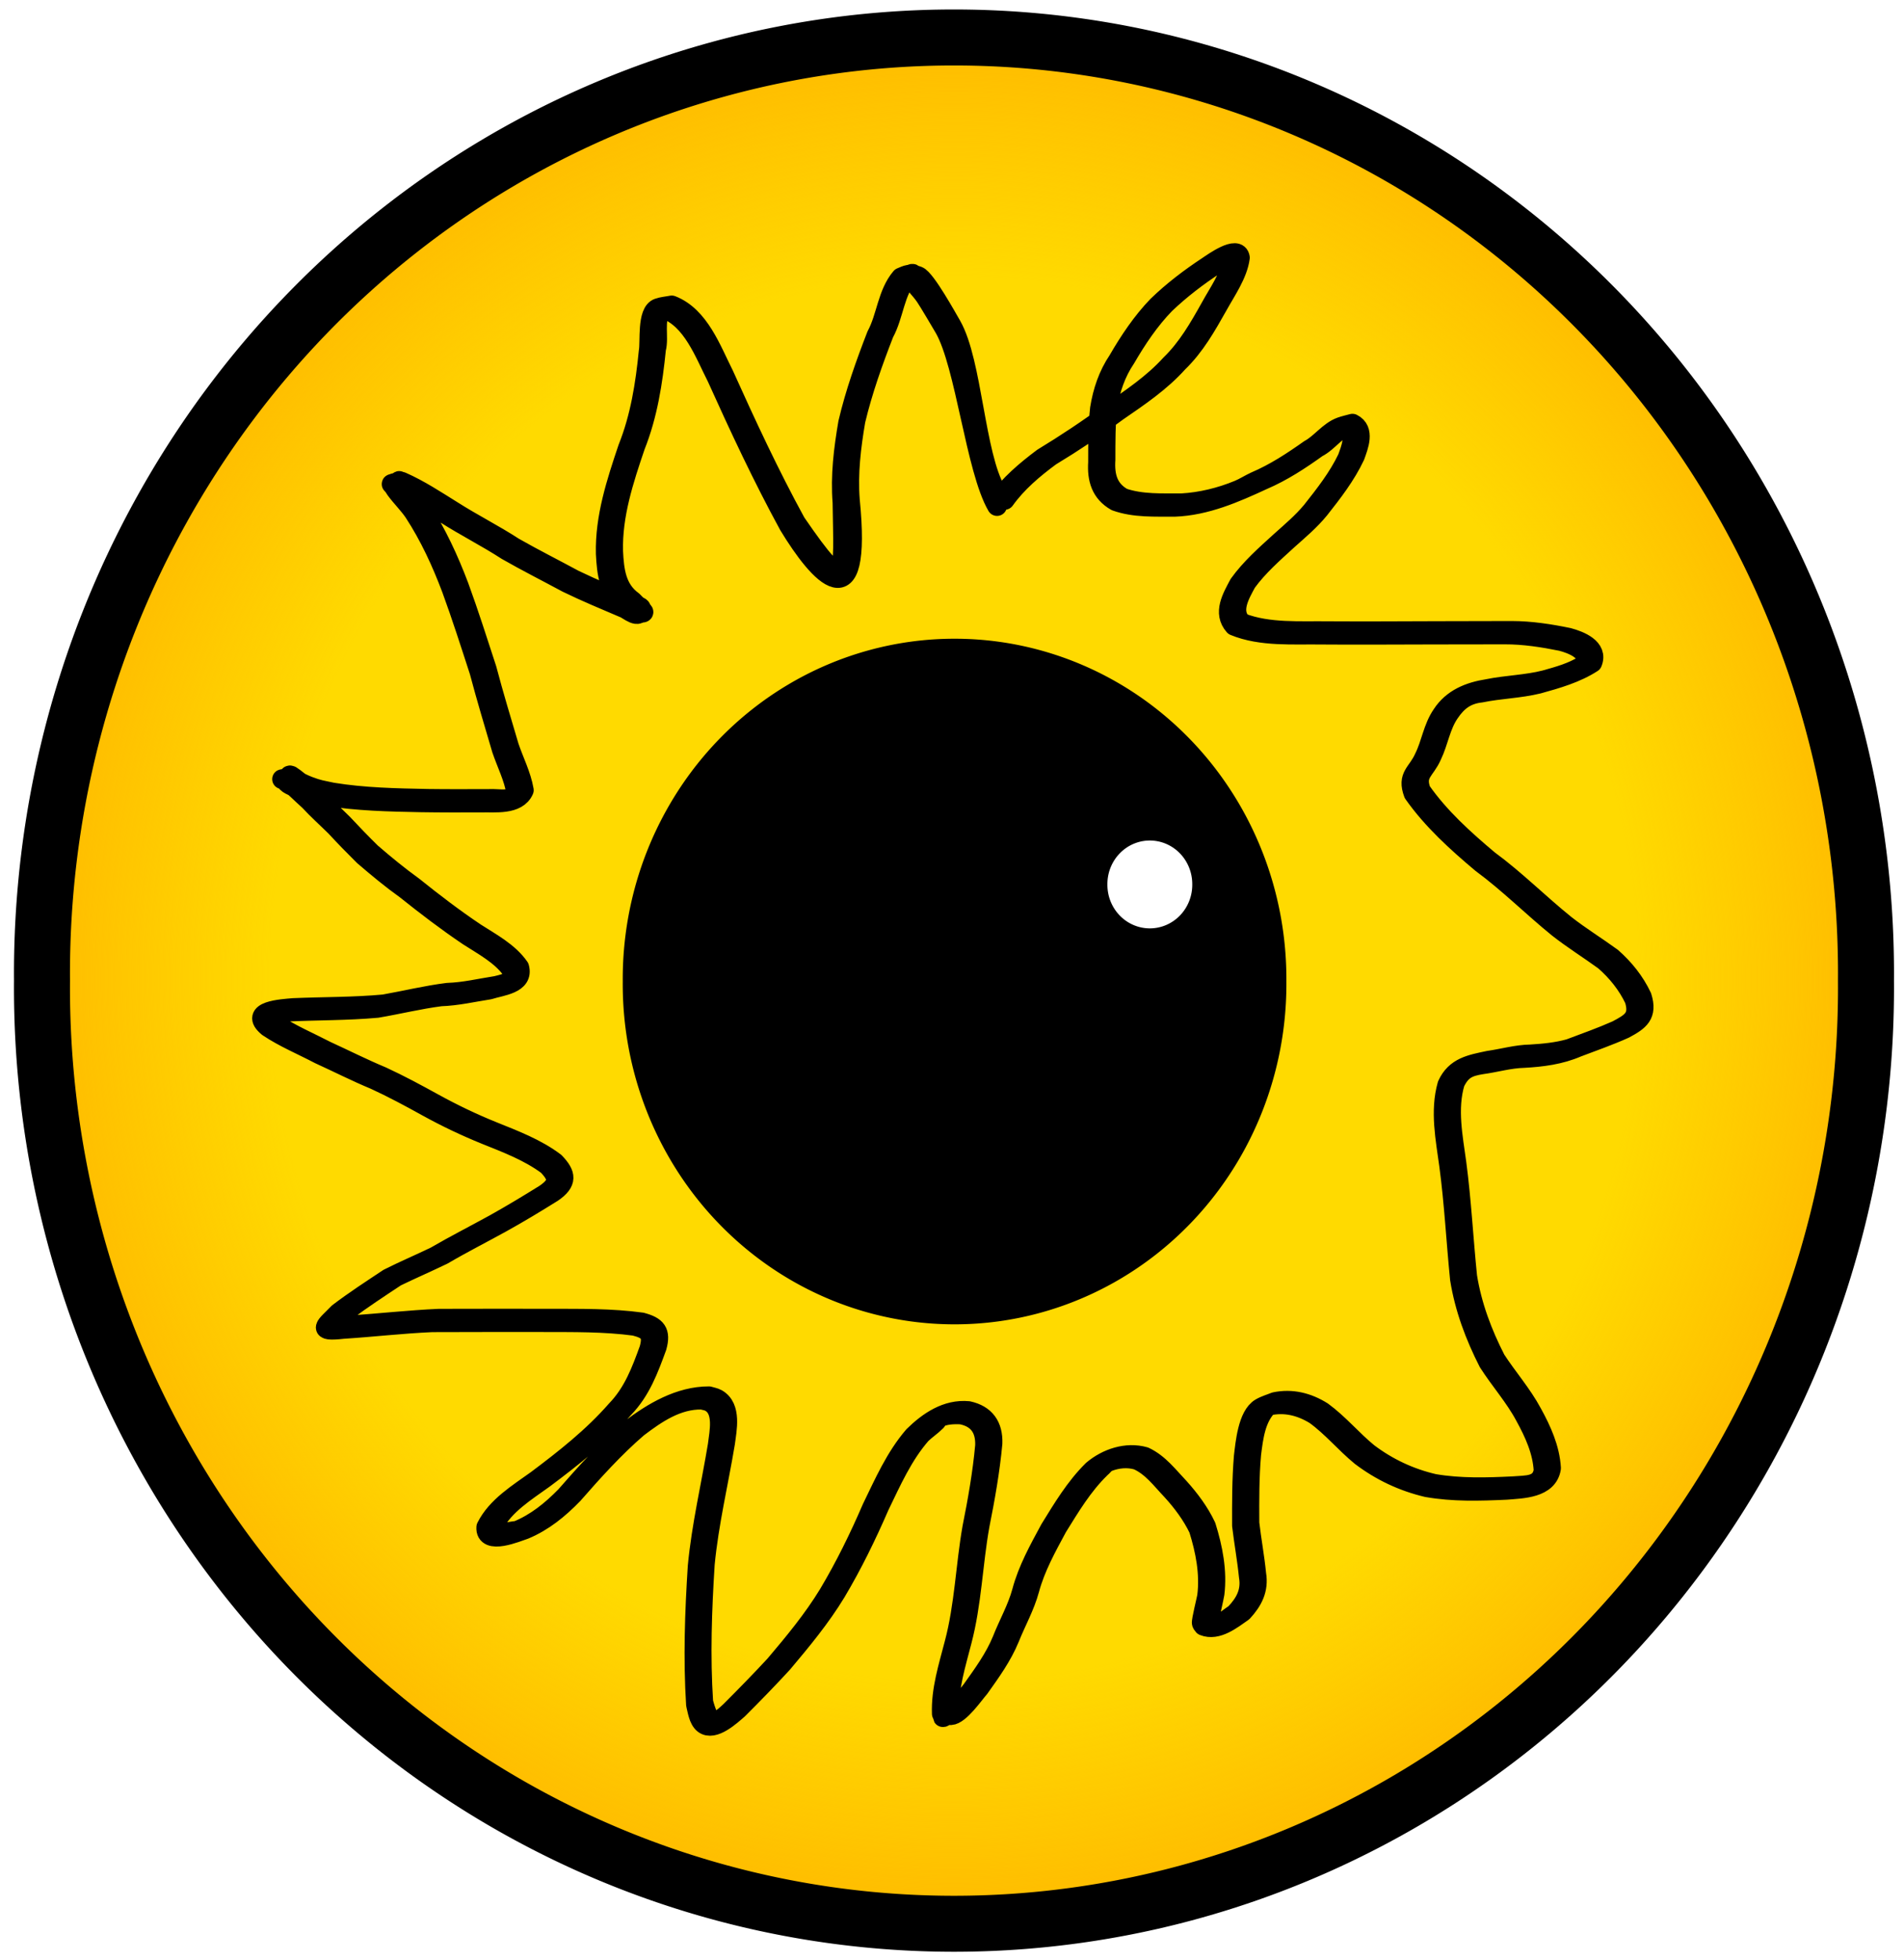
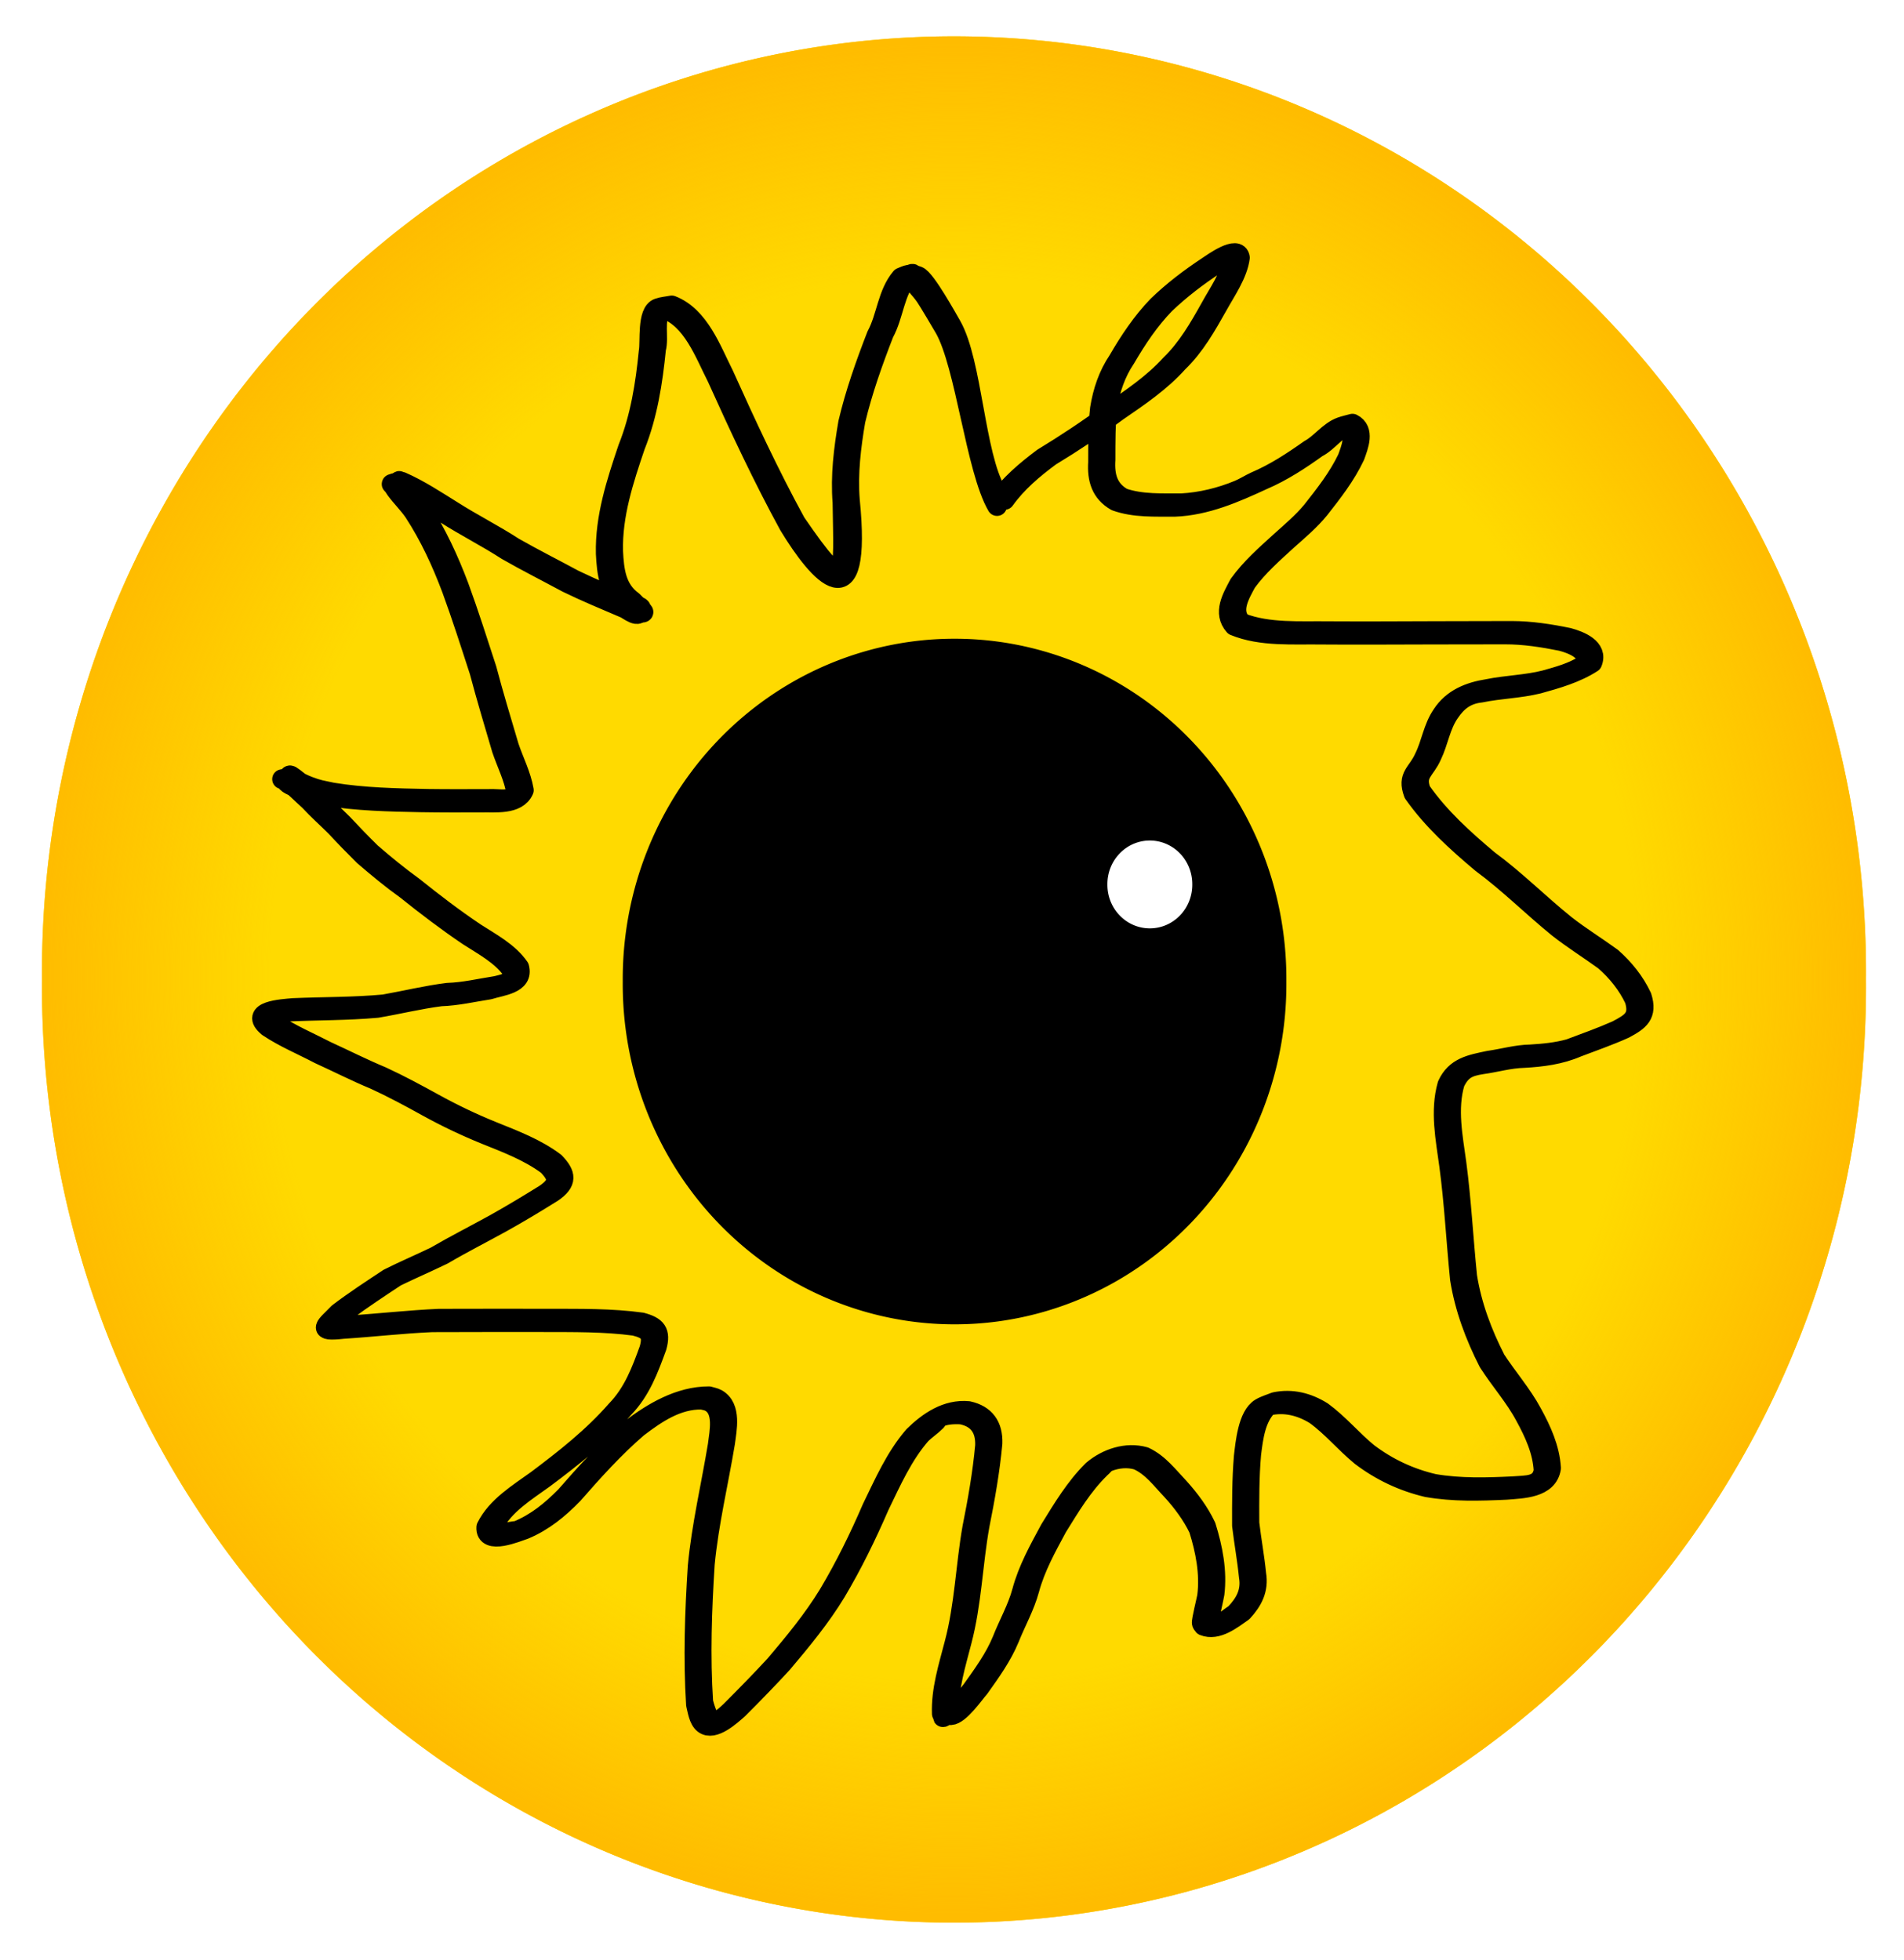
<svg xmlns="http://www.w3.org/2000/svg" xmlns:ns1="http://sodipodi.sourceforge.net/DTD/sodipodi-0.dtd" xmlns:ns2="http://www.inkscape.org/namespaces/inkscape" id="svg2" ns1:docname="yellow eye.svg" viewBox="0 0 340 350" ns1:version="0.32" version="1.0" ns2:output_extension="org.inkscape.output.svg.inkscape" ns2:version="0.46">
  <defs id="defs4">
    <filter id="filter3243" height="1.279" width="1.297" y="-.14" x="-.149" ns2:collect="always">
      <feGaussianBlur id="feGaussianBlur3245" stdDeviation="15.505" ns2:collect="always" />
    </filter>
    <filter id="filter3731" height="3.039" width="3.092" y="-1.019" x="-1.046" ns2:collect="always">
      <feGaussianBlur id="feGaussianBlur3733" stdDeviation="141.992" ns2:collect="always" />
    </filter>
    <radialGradient id="radialGradient3744" gradientUnits="userSpaceOnUse" cy="542.36" cx="342.86" gradientTransform="matrix(1 0 0 1.026 0 -14.273)" r="162.86" ns2:collect="always">
      <stop id="stop3229" style="stop-color:#ffbc00;stop-opacity:0" offset="0" />
      <stop id="stop3237" style="stop-color:#ffbc00;stop-opacity:0" offset=".75" />
      <stop id="stop3231" style="stop-color:#ffbc00" offset="1" />
    </radialGradient>
  </defs>
  <ns1:namedview id="base" bordercolor="#666666" ns2:pageshadow="2" ns2:window-y="-4" pagecolor="#ffffff" ns2:window-height="975" ns2:zoom="1.4" ns2:window-x="-4" showgrid="false" borderopacity="1.0" ns2:current-layer="layer1" ns2:cx="47.203442" ns2:cy="197.04679" ns2:window-width="1280" ns2:pageopacity="0.0" ns2:document-units="px" />
  <g id="layer1" ns2:label="Camada 1" ns2:groupmode="layer" transform="translate(-55 -41.648)">
    <g id="g3735" transform="translate(-117.5 -325.57)">
      <path id="path3219" ns1:rx="162.85715" ns1:ry="167.14285" style="fill-rule:evenodd;fill:#ffda00" ns1:type="arc" d="m505.71 542.36a162.86 167.14 0 1 1 -325.71 0 162.86 167.14 0 1 1 325.71 0z" transform="translate(0 -.2)" ns1:cy="542.36218" ns1:cx="342.85715" />
      <path id="path3225" ns1:rx="162.85715" ns1:ry="167.14285" style="fill-rule:evenodd;fill:url(#radialGradient3744)" ns1:type="arc" d="m505.71 542.36a162.86 167.14 0 1 1 -325.71 0 162.86 167.14 0 1 1 325.71 0z" transform="translate(0 -.2)" ns1:cy="542.36218" ns1:cx="342.85715" />
-       <path id="path2383" ns1:rx="162.85715" ns1:ry="167.14285" style="stroke-linejoin:round;stroke:#000000;stroke-width:10;fill:none" ns1:type="arc" d="m505.71 542.36a162.86 167.14 0 1 1 -325.71 0 162.86 167.14 0 1 1 325.71 0z" ns1:cy="542.36218" ns1:cx="342.85715" />
      <path id="path3155" ns1:rx="162.85715" ns1:ry="167.14285" style="stroke-linejoin:round;fill-rule:evenodd;stroke:#000000;stroke-width:10;fill:#000000" ns1:type="arc" d="m505.71 542.36a162.86 167.14 0 1 1 -325.71 0 162.86 167.14 0 1 1 325.71 0z" transform="matrix(.353 0 0 .353 221.93 351.07)" ns1:cy="542.36218" ns1:cx="342.85715" />
      <path id="path3157" ns1:nodetypes="cccccccccccccsccscccccccsccccccccccccccccccccccccccccccccsccccsccsccscccccsscccccscccsccccccccccccccccccccccccccccccccccsssccccccccssscccccsccccscccccccsccccsssscccccccssccccsscccccssccccccccssccccccccccccccccccccccccccccccccccscccccccccccccssccccccccsscccccscccccccccccccccccccccccccccscccccccscccccccccccccccc" style="stroke-linejoin:round;fill-rule:evenodd;filter:url(#filter3243);stroke:#000000;stroke-width:3.527;fill:#ffffff" d="m350.54 456.85c2.23-3.1 5.14-5.57 8.17-7.84 4.11-2.5 8.11-5.15 11.98-8.01 3.83-2.66 7.68-5.22 10.83-8.69 3.02-2.93 5.08-6.53 7.11-10.15 1.44-2.66 3.51-5.44 3.93-8.5-0.26-1.74-2.52 0.48-3.01 0.81-3.19 2.09-6.25 4.42-9.01 7.06-2.78 2.86-5.03 6.23-7.03 9.67-1.76 2.61-2.74 5.5-3.25 8.58-0.38 3.17-0.34 6.38-0.35 9.57-0.19 2.96 0.48 5.34 3.13 6.81 3.34 1.13 6.99 0.93 10.47 0.95 3.44-0.19 6.95-1.05 10.14-2.37 1.04-0.43 1.98-1.05 3-1.52 3.48-1.48 6.63-3.55 9.71-5.73 1.97-1.06 3.45-3.25 5.58-4.02 0.68-0.24 1.38-0.39 2.07-0.58 2.26 1.13 1.07 4.01 0.44 5.78-1.64 3.47-3.98 6.49-6.34 9.48-1.66 2.04-3.66 3.72-5.61 5.46-2.62 2.4-5.3 4.73-7.4 7.61-1.18 2.2-2.92 5.08-0.89 7.24 4.85 1.86 10.44 1.42 15.57 1.49 6.43 0.04 12.85 0 19.27-0.02 4.48-0.01 8.95-0.02 13.43-0.03 3.39 0.01 6.79 0.53 10.11 1.22 1.99 0.54 5.33 1.84 4.24 4.46-2.88 1.87-6.34 2.86-9.63 3.77-3.38 0.83-6.85 0.88-10.25 1.58-2.56 0.28-4.18 1.47-5.61 3.59-1.61 2.32-1.95 5.16-3.16 7.66-1.19 2.72-3.07 3.19-1.94 6.28 3.32 4.74 7.67 8.67 12.07 12.37 4.84 3.55 9.06 7.82 13.72 11.57 2.66 2.08 5.54 3.85 8.27 5.84 2.24 1.97 4.11 4.3 5.38 7 1.03 3.26-0.47 4.31-3.09 5.72-2.76 1.24-5.62 2.24-8.44 3.31-3.05 1.32-6.28 1.73-9.56 1.91-2.53 0.06-4.98 0.8-7.49 1.14-2.41 0.38-3.67 0.94-4.8 3.28-1.38 4.66-0.36 9.65 0.28 14.36 0.89 6.73 1.23 13.5 1.92 20.25 0.84 5.23 2.69 10.14 5.09 14.83 2.12 3.26 4.68 6.15 6.52 9.58 1.68 3.06 3.15 6.3 3.36 9.82-0.56 3.59-5.08 3.63-8 3.87-4.73 0.22-9.46 0.36-14.14-0.46-4.32-1.02-8.28-2.89-11.81-5.57-2.85-2.34-5.18-5.21-8.17-7.37-2.61-1.61-5.44-2.3-8.42-1.62-2.2 2.18-2.62 5.6-3 8.65-0.36 4.09-0.34 8.21-0.32 12.31 0.35 3.04 0.92 6.05 1.22 9.1 0.46 2.73-0.62 4.8-2.42 6.75-1.93 1.34-4.54 3.48-7 2.49-0.1-0.16-0.26-0.29-0.31-0.47-0.11-0.37 0.88-4.31 0.95-4.82 0.51-4.04-0.29-8.14-1.5-12-1.2-2.5-2.92-4.81-4.79-6.86-1.92-2.01-3.55-4.29-6.14-5.45-1.73-0.52-3.61-0.34-5.28 0.32-0.56 0.22-0.89 0.8-1.36 1.17-3.13 3.05-5.38 6.82-7.67 10.51-1.94 3.61-3.92 7.15-4.99 11.12-0.82 3.04-2.39 5.79-3.55 8.7-1.33 3.23-3.36 6.03-5.37 8.86-0.98 1.11-3.51 4.81-5.13 4.89-0.54 0.03-1.06-0.17-1.59-0.26-0.16-4.28 1.19-8.44 2.25-12.55 1.8-6.77 1.98-13.8 3.19-20.68 0.97-4.85 1.83-9.72 2.28-14.65 0.11-3.05-1.27-4.99-4.25-5.57-1.4-0.07-3.06-0.02-4.32 0.73-0.14 0.08-0.01 0.34-0.12 0.45-0.84 0.85-1.85 1.51-2.7 2.33-3.3 3.78-5.32 8.39-7.48 12.85-2.29 5.28-4.8 10.43-7.75 15.39-2.75 4.53-6.14 8.62-9.55 12.67-2.58 2.8-5.23 5.53-7.93 8.22-1.23 1.06-4.35 4-6.13 2.61-0.94-0.74-1.14-2.48-1.39-3.42-0.52-8.22-0.23-16.5 0.3-24.71 0.69-7.29 2.39-14.42 3.58-21.63 0.27-2.27 1.21-6.34-1.43-7.73-0.43-0.23-0.93-0.28-1.4-0.41-4.43-0.08-8.12 2.47-11.49 5.03-4.17 3.6-7.88 7.72-11.5 11.86-2.54 2.62-5.28 4.87-8.66 6.29-1.25 0.4-7.07 2.93-6.85-0.4 1.84-3.7 5.73-6.05 8.98-8.39 5.07-3.8 10.06-7.73 14.24-12.51 3.01-3.11 4.45-6.95 5.88-10.9 0.76-2.68-0.05-3.52-2.61-4.16-5.44-0.73-10.96-0.64-16.44-0.66-6.57-0.01-13.15 0-19.72 0.02-5.31 0.23-10.58 0.85-15.88 1.19-4.9 0.55-3.09-0.53-0.87-2.84 2.88-2.2 5.93-4.17 8.95-6.18 2.75-1.39 5.6-2.59 8.38-3.94 3.45-2.01 7-3.81 10.5-5.74 3.07-1.71 6.08-3.53 9.07-5.39 2.59-1.77 2.5-3.03 0.45-5.14-3.3-2.45-7.23-3.94-11.02-5.46-3.6-1.46-7.11-3.13-10.51-5.01-3.06-1.7-6.12-3.34-9.31-4.81-3.36-1.39-6.6-3.05-9.92-4.56-3.03-1.59-6.26-2.93-9.12-4.84-3.54-2.91 2.48-3.22 4.48-3.4 5.41-0.23 10.81-0.16 16.2-0.66 3.8-0.67 7.54-1.59 11.37-2.07 2.94-0.09 5.79-0.78 8.69-1.23 1.72-0.44 3.36-0.64 2.77-2.82-1.89-2.68-5.05-4.34-7.76-6.09-3.84-2.59-7.51-5.39-11.12-8.28-2.63-1.88-5.11-3.94-7.55-6.04-1.72-1.7-3.4-3.43-5.04-5.2-1.56-1.54-3.2-3.01-4.69-4.62-1.52-1.34-2.84-2.82-4.56-3.92-1.1 0.18 1.14-0.19 1.75-0.08 0.44 0.08 0.74 0.48 1.13 0.69 0.5 0.25 1.01 0.49 1.54 0.69 1.77 0.68 2.33 0.71 4.26 1.13 5.64 0.92 11.38 1.03 17.08 1.14 3.59 0.05 7.17 0.03 10.75 0.02 2.24-0.12 4.06 0.65 4.99-1.19-0.44-2.66-1.72-5.14-2.58-7.69-1.36-4.63-2.75-9.22-3.98-13.88-1.6-4.93-3.18-9.87-4.96-14.74-1.8-4.78-3.94-9.44-6.74-13.73-0.98-1.44-2.23-2.64-3.26-4.04-0.17-0.24-0.31-0.5-0.48-0.74-0.07-0.09-0.32-0.22-0.22-0.26 0.56-0.23 1.18-0.26 1.77-0.39 3.17 1.39 6.09 3.33 9.02 5.15 3.6 2.3 7.44 4.22 11.02 6.55 3.54 2.02 7.19 3.85 10.77 5.79 3.35 1.61 6.78 3.05 10.19 4.5 0.64 0.22 4.3 1.97 0.45 1.23-0.21-0.04-1.42-1.31-1.48-1.37-2.99-2.18-3.34-5.53-3.52-8.99-0.16-6.5 1.9-12.77 3.95-18.86 2.21-5.53 3.13-11.4 3.71-17.29 0.31-1.65-0.34-7.02 1.71-7.72 0.77-0.27 1.61-0.32 2.41-0.48 4.96 1.94 7.08 7.96 9.31 12.37 4.03 8.95 8.15 17.82 12.86 26.43 9.44 13.75 8.49 9.67 8.32-3.6-0.38-4.81 0.2-9.5 1.01-14.23 1.25-5.33 3.1-10.53 5.08-15.63 1.77-3.27 1.91-7.45 4.36-10.33 1.05-0.44 1.61-0.79 3.03-0.25 1.38 0.52 5.28 7.62 5.99 8.83 3.73 6.54 4.16 23.12 7.98 29.61l0.15 2.63c-3.8-6.49-5.66-25.22-9.39-31.75-0.38-0.65-2.85-4.86-3.46-5.73-0.46-0.66-0.99-1.26-1.51-1.87-0.33-0.39-0.9-0.65-1.05-1.14-0.09-0.32 0.58-0.63 0.42-0.92-0.14-0.24-0.53 0.17-0.79 0.25-2.53 2.8-2.62 7.06-4.4 10.29-1.98 5.09-3.83 10.29-5.1 15.61-0.8 4.71-1.37 9.4-1 14.19 2.22 22.18-5.56 13.31-10.89 4.52-4.7-8.61-8.84-17.49-12.87-26.43-2.22-4.34-4.35-10.4-9.31-12.21 0.08-0.15 0.4-0.49 0.23-0.47-0.34 0.04-0.65 0.27-0.84 0.54-1.37 1.92-0.36 4.96-0.93 7.07-0.59 5.9-1.5 11.79-3.71 17.33-2.06 6.07-4.12 12.33-3.95 18.8 0.17 3.44 0.53 6.73 3.5 8.89 0.26 0.26 0.51 0.53 0.77 0.77 0.23 0.21 0.75 0.29 0.72 0.6-0.21 2.12-2.36 0.1-3.03-0.11-3.41-1.46-6.85-2.88-10.19-4.51-3.59-1.94-7.23-3.77-10.77-5.8-3.58-2.32-7.42-4.25-11.02-6.55-2.93-1.82-5.85-3.76-9.04-5.11 0.28-0.25 0.5-0.59 0.84-0.74 0.07-0.03 0.31 0.5 0.69 1.01 1.02 1.4 2.27 2.61 3.24 4.05 2.79 4.31 4.94 8.98 6.75 13.77 1.78 4.87 3.35 9.82 4.96 14.75 1.23 4.66 2.62 9.25 3.99 13.87 0.87 2.58 2.17 5.08 2.64 7.78-1.18 2.7-5.2 2.13-7.61 2.21-3.58 0.01-7.15 0.02-10.73-0.04-5.71-0.11-11.45-0.23-17.1-1.16-0.86-0.19-6.65-1.55-6.97-2.54-0.13-0.39 0.3-0.77 0.56-1.09 0.06-0.08 0.19 0.02 0.28 0.03 1.71 1.12 3.04 2.61 4.56 3.96 1.5 1.6 3.13 3.07 4.69 4.62 1.64 1.76 3.31 3.49 5.03 5.18 2.44 2.11 4.92 4.15 7.54 6.04 3.6 2.89 7.27 5.7 11.11 8.27 2.74 1.76 5.94 3.45 7.82 6.17 0.83 2.99-3.25 3.28-5.34 3.96-2.89 0.45-5.75 1.12-8.69 1.22-3.82 0.49-7.56 1.42-11.35 2.06-5.4 0.49-10.8 0.41-16.21 0.67-1.54 0.14-4.86-0.3-1.97 2.19 2.86 1.89 6.08 3.25 9.11 4.82 3.31 1.52 6.56 3.16 9.92 4.56 3.19 1.47 6.25 3.13 9.32 4.82 3.4 1.87 6.89 3.54 10.48 4.99 3.81 1.54 7.77 3.03 11.07 5.52 2.06 2.14 2.26 3.55-0.39 5.38-2.98 1.86-5.99 3.68-9.07 5.39-3.49 1.93-7.05 3.73-10.49 5.75-2.78 1.35-5.61 2.57-8.39 3.92-3.02 2-6.05 3.98-8.95 6.15-2.28 2.38-3.89 2.99 0.74 2.53 5.29-0.34 10.57-0.95 15.87-1.18 6.57-0.01 13.15-0.03 19.72-0.01 5.5 0.02 11.03-0.08 16.48 0.67 2.61 0.7 3.46 1.65 2.7 4.38-1.45 3.97-2.87 7.84-5.89 10.95-4.17 4.81-9.17 8.74-14.25 12.55-3.23 2.33-7.03 4.66-8.95 8.27-0.32 2.34 2.93 1.07 4.11 1.09 3.4-1.39 6.14-3.61 8.7-6.23 3.62-4.15 7.35-8.26 11.5-11.89 4.04-3.09 8.86-5.94 14.1-5.93 0.47 0.15 0.99 0.22 1.42 0.46 2.65 1.49 1.76 5.52 1.46 7.87-1.2 7.21-2.92 14.35-3.62 21.63-0.52 8.2-0.82 16.46-0.28 24.66 1.12 4.11 1.9 4.42 4.86 1.6 2.7-2.7 5.36-5.42 7.95-8.22 3.42-4.04 6.8-8.12 9.56-12.65 2.95-4.95 5.47-10.09 7.75-15.38 2.17-4.46 4.18-9.08 7.45-12.88 2.64-2.59 5.91-4.82 9.77-4.45 3 0.66 4.42 2.65 4.31 5.76-0.46 4.94-1.33 9.81-2.3 14.67-1.23 6.88-1.4 13.91-3.19 20.69-1.04 4.08-2.37 8.21-2.23 12.46-0.37 0.34-0.87 0.59-1.12 1.03-0.14 0.24 0.51-0.22 0.74-0.36 1.78-1.13 3.17-2.81 4.42-4.47 2.01-2.82 4.05-5.61 5.38-8.83 1.14-2.91 2.72-5.65 3.55-8.69 1.06-3.98 3.05-7.53 5-11.15 2.28-3.7 4.53-7.47 7.64-10.55 2.52-2.12 6.03-3.31 9.28-2.39 2.57 1.21 4.23 3.47 6.16 5.49 1.87 2.08 3.61 4.4 4.8 6.93 1.21 3.87 2.02 8 1.52 12.06-0.04 0.35-1.01 4.53-0.96 4.71 0.04 0.15 0.18 0.26 0.28 0.39 1.9 0.66 2.38-0.26 4.34-1.56 1.82-1.9 2.92-3.93 2.46-6.64-0.3-3.05-0.86-6.06-1.22-9.11-0.01-4.11-0.02-8.23 0.32-12.32 0.28-2.33 0.71-7.32 3-8.66 0.8-0.47 1.71-0.72 2.56-1.07 3.02-0.63 5.86 0.08 8.47 1.72 2.98 2.18 5.32 5.05 8.17 7.38 3.52 2.66 7.46 4.51 11.77 5.51 4.68 0.8 9.41 0.66 14.14 0.43 2.37-0.21 4.95 0.1 5.43-2.78-0.18-3.51-1.66-6.73-3.33-9.77-1.84-3.44-4.42-6.31-6.52-9.59-2.4-4.71-4.25-9.64-5.09-14.88-0.68-6.75-1.02-13.53-1.92-20.25-0.64-4.73-1.67-9.73-0.33-14.42 1.45-3.19 4.18-3.64 7.4-4.32 2.5-0.35 4.95-1.08 7.48-1.12 2.34-0.14 4.7-0.37 6.94-1 2.84-1.07 5.67-2.07 8.44-3.3 2.56-1.36 4.17-2.25 3.16-5.51-1.27-2.67-3.13-4.99-5.36-6.93-2.73-1.99-5.6-3.77-8.26-5.86-4.64-3.76-8.86-8.02-13.69-11.57-4.43-3.73-8.79-7.67-12.14-12.43-1.19-3.21 0.65-3.58 1.9-6.39 1.25-2.5 1.56-5.34 3.17-7.68 1.86-2.87 4.86-4.08 8.19-4.6 3.4-0.69 6.88-0.73 10.24-1.59 2.43-0.68 4.9-1.36 7.05-2.73 1.24-2.46-2.34-3.75-4.14-4.22-3.31-0.67-6.71-1.2-10.09-1.19-4.47 0-8.94 0-13.41 0.02-6.42 0.01-12.84 0.06-19.27 0.01-5.14-0.08-10.83 0.41-15.66-1.58-2.06-2.31-0.39-5.08 0.85-7.42 2.08-2.9 4.76-5.24 7.39-7.64 1.94-1.74 3.94-3.42 5.61-5.44 2.36-2.98 4.71-5.98 6.36-9.43 0.56-1.6 1.87-4.57-0.35-5.51 0.19-0.12 0.78-0.43 0.56-0.37-2.16 0.65-3.62 3.01-5.6 4-3.07 2.2-6.23 4.28-9.71 5.77-4.99 2.31-10.17 4.58-15.74 4.79-3.5-0.03-7.17 0.19-10.51-1.01-2.66-1.52-3.37-3.95-3.18-6.94 0.01-3.2-0.03-6.42 0.34-9.6 0.5-3.09 1.47-6 3.24-8.62 2-3.46 4.26-6.84 7.03-9.72 2.74-2.65 5.8-4.98 8.99-7.08 0.94-0.63 5.37-3.83 5.73-1.53-0.39 2.98-2.51 5.97-3.93 8.55-2.05 3.63-4.08 7.26-7.12 10.19-3.13 3.49-6.97 6.07-10.82 8.72-3.86 2.86-7.86 5.52-11.97 8.01-3.04 2.25-5.95 4.7-8.16 7.79l-1.37 0.35z" />
      <path id="path3223" ns1:rx="162.85715" ns1:ry="167.14285" style="filter:url(#filter3731);fill-rule:evenodd;fill:#000000" ns1:type="arc" d="m505.71 542.36a162.86 167.14 0 1 1 -325.71 0 162.86 167.14 0 1 1 325.71 0z" transform="matrix(.353 0 0 .353 221.93 351.07)" ns1:cy="542.36218" ns1:cx="342.85715" />
      <path id="path3221" ns1:rx="162.85715" ns1:ry="167.14285" style="stroke-linejoin:round;fill-rule:evenodd;stroke:#000000;stroke-width:10.007;fill:#ffffff" ns1:type="arc" d="m505.71 542.36a162.86 167.14 0 1 1 -325.71 0 162.86 167.14 0 1 1 325.71 0z" transform="matrix(.048 0 0 .048 361.37 499.15)" ns1:cy="542.36218" ns1:cx="342.85715" />
    </g>
  </g>
</svg>